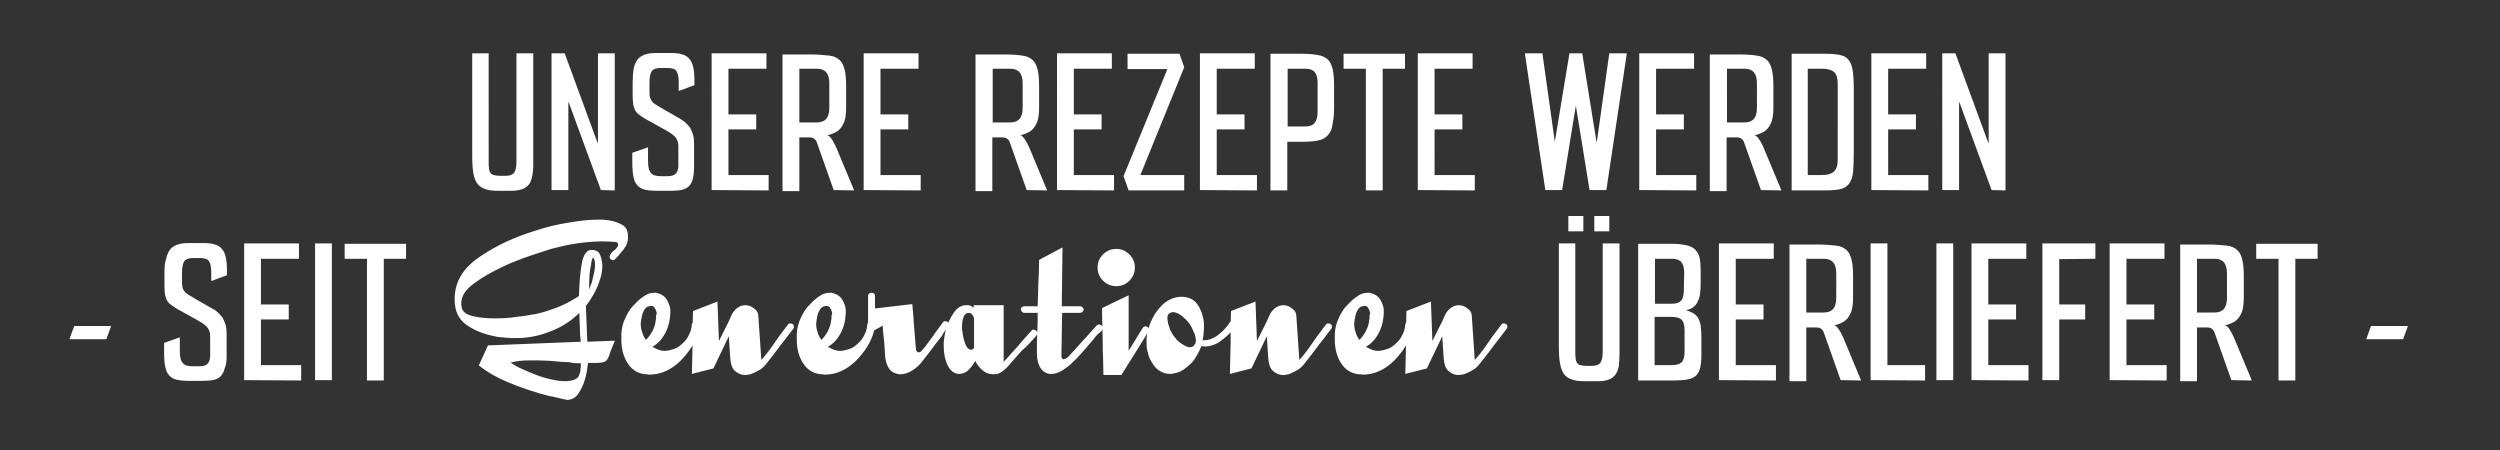
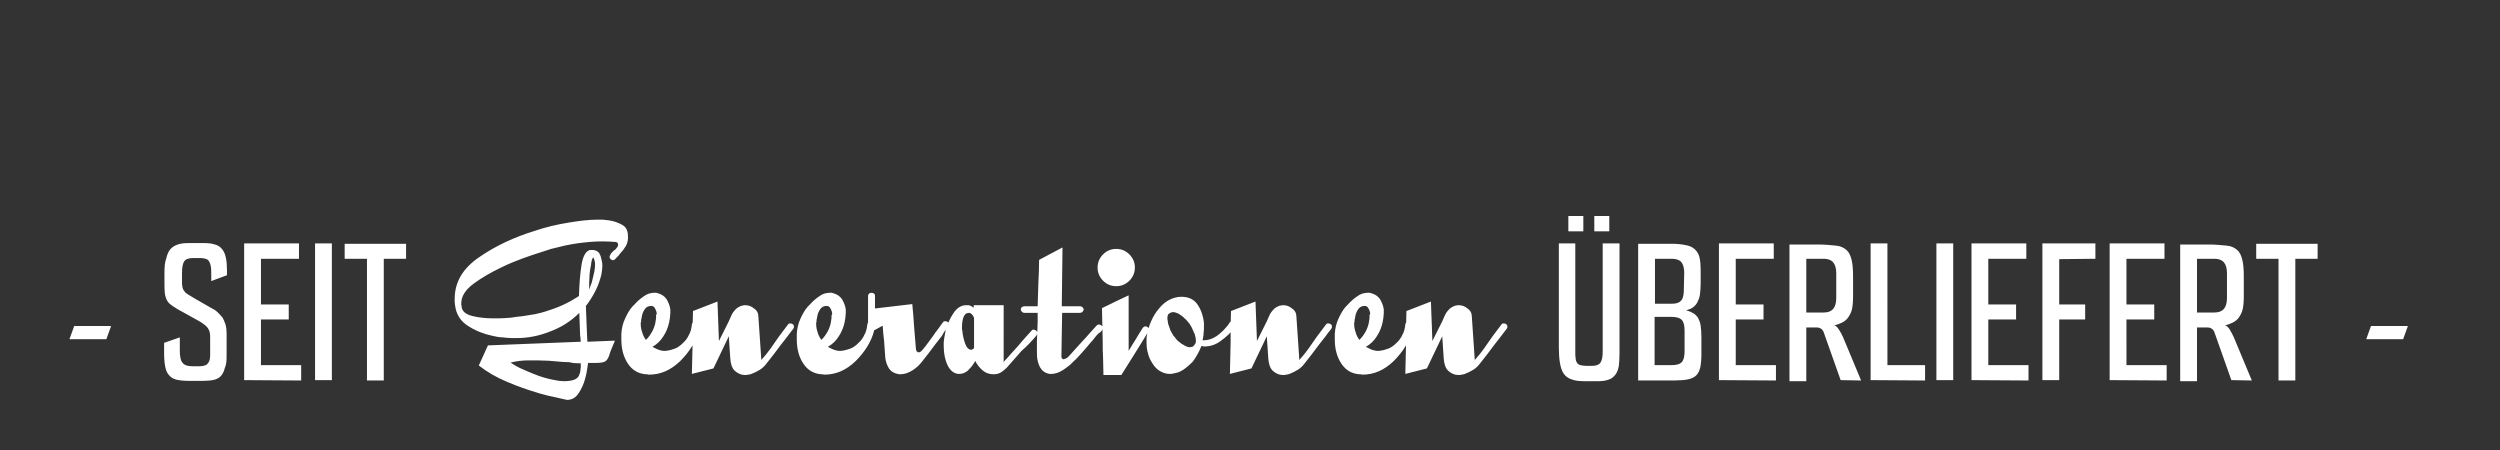
<svg xmlns="http://www.w3.org/2000/svg" xmlns:xlink="http://www.w3.org/1999/xlink" version="1.1" id="Ebene_1" x="0px" y="0px" viewBox="0 0 684 123.2" style="enable-background:new 0 0 684 123.2;" xml:space="preserve">
  <rect x="0" y="0" width="684" height="123.2" fill="#333333" stroke="none" />
  <style type="text/css">
	.st0{clip-path:url(#SVGID_2_);fill:#FFFFFF;}
	.st1{clip-path:url(#SVGID_4_);fill:#FFFFFF;}
</style>
  <g>
    <g>
      <defs>
        <rect id="SVGID_1_" x="19" y="14.4" width="639.8" height="94.9" />
      </defs>
      <clipPath id="SVGID_2_">
        <use xlink:href="#SVGID_1_" style="overflow:visible;" />
      </clipPath>
      <path class="st0" d="M658.8,89.2h-10.1l-1.3,3.6h10.1L658.8,89.2z M634.1,70.8v-4.1h-16.8v4.1h6.1v33.3h4.6V70.8H634.1z     M609.3,81.5c0,2.7-1.1,4-3.4,4h-4.8V70.8h4.8c2.3,0,3.4,1.3,3.4,4V81.5z M616.1,104.1l-4-9.6c-0.7-1.8-1.3-3.1-1.8-3.9    c-0.4-0.8-0.9-1.4-1.5-1.6c0.9-0.2,1.6-0.5,2.2-0.8s1.2-0.8,1.6-1.4c0.4-0.6,0.8-1.3,1-2.2c0.2-0.9,0.3-2,0.3-3.4v-5.4    c0-2-0.1-3.5-0.4-4.7s-0.7-2.1-1.4-2.7s-1.6-1.1-2.9-1.2s-2.8-0.3-4.7-0.3h-8v37.4h4.6V89.6h2.9c0.9,0,1.6,0.5,1.9,1.4l4.6,13    L616.1,104.1L616.1,104.1z M592.8,104.1v-4.2h-11V87.4h7.6v-4.1h-7.6V70.8h10.4v-4.2h-15V104L592.8,104.1L592.8,104.1z     M573.3,70.8v-4.2h-14.5V104h4.6V87.4h7.1v-4.1h-7.1V70.9L573.3,70.8z M555,104.1v-4.2h-11V87.4h7.6v-4.1H544V70.8h10.4v-4.2h-15    V104L555,104.1L555,104.1z M534.4,66.6h-4.6V104h4.6V66.6z M526.7,104.1v-4.2h-10.3V66.6h-4.6V104L526.7,104.1L526.7,104.1z     M502.4,81.5c0,2.7-1.1,4-3.4,4h-4.8V70.8h4.8c2.3,0,3.4,1.3,3.4,4V81.5z M509.2,104.1l-4-9.6c-0.7-1.8-1.3-3.1-1.8-3.9    s-0.9-1.4-1.5-1.6c0.9-0.2,1.6-0.5,2.2-0.8s1.2-0.8,1.6-1.4s0.8-1.3,1-2.2c0.2-0.9,0.3-2,0.3-3.4v-5.4c0-2-0.1-3.5-0.4-4.7    s-0.7-2.1-1.4-2.7c-0.7-0.6-1.6-1.1-2.9-1.2s-2.8-0.3-4.7-0.3h-8v37.4h4.6V89.6h2.9c0.9,0,1.6,0.5,1.9,1.4l4.6,13L509.2,104.1    L509.2,104.1z M485.9,104.1v-4.2h-11V87.4h7.6v-4.1h-7.6V70.8h10.4v-4.2h-15V104L485.9,104.1L485.9,104.1z M460.9,96.1    c0,1.3-0.2,2.3-0.7,2.9s-1.4,0.9-2.8,0.9h-4.7V86.7h4.7c1.3,0,2.3,0.3,2.8,0.9s0.7,1.6,0.7,2.9V96.1z M460.7,79.2    c0,1.4-0.2,2.4-0.7,3s-1.3,0.9-2.5,0.9h-4.7V70.8h4.6c1.2,0,2.1,0.3,2.6,0.9s0.8,1.6,0.8,2.9L460.7,79.2L460.7,79.2z M465.5,97    v-4.9c0-1.2-0.1-2.2-0.2-3s-0.4-1.5-0.7-2.1c-0.3-0.5-0.8-1-1.3-1.3s-1.2-0.6-2-0.8c0.7-0.2,1.4-0.4,1.9-0.8s0.9-0.8,1.2-1.4    c0.3-0.6,0.6-1.3,0.7-2.1c0.1-0.8,0.2-1.9,0.2-3v-3.8c0-1.3-0.1-2.4-0.3-3.3c-0.2-0.9-0.6-1.6-1.2-2.2s-1.4-1-2.4-1.2    s-2.3-0.4-3.8-0.4h-9.4v37.4h9.8c1.5,0,2.8-0.1,3.8-0.3c1-0.2,1.8-0.6,2.3-1.1s0.9-1.3,1.1-2.2C465.4,99.5,465.5,98.4,465.5,97     M443.1,96.6v-30h-4.6v29.6c0,1.4-0.2,2.4-0.6,3s-1.2,0.9-2.3,0.9H434c-0.6,0-1.2-0.1-1.6-0.2s-0.7-0.3-0.9-0.6    c-0.2-0.3-0.4-0.7-0.4-1.2c-0.1-0.5-0.1-1.1-0.1-1.9V66.6h-4.5v28.5c0,1.6,0.1,3,0.3,4.2s0.5,2.1,1,2.9c0.5,0.7,1.2,1.3,2.2,1.6    c1,0.4,2.2,0.5,3.8,0.5h3.2c1.2,0,2.2-0.1,3-0.4c0.8-0.2,1.4-0.7,1.9-1.3s0.8-1.4,1-2.4C443,99.4,443.1,98.1,443.1,96.6     M433.2,59.1h-4.1v4.2h4.1V59.1z M440.3,59.1h-4.1v4.2h4.1V59.1z M412.2,90c0.1-0.1,0.1-0.2,0.2-0.3c0-0.1,0-0.2,0-0.3    c0-0.3,0-0.5-0.2-0.6c-0.2-0.2-0.4-0.3-0.7-0.3c-0.1,0-0.3,0-0.4,0c-0.1,0.1-0.3,0.2-0.4,0.4c-0.3,0.4-0.6,0.8-0.9,1.2    c-0.3,0.4-0.6,0.8-0.9,1.2c-0.1,0.1-0.2,0.3-0.3,0.4c-0.1,0.1-0.2,0.3-0.3,0.4c-0.8,1.1-1.5,2.2-2.3,3.3c-0.8,1.1-1.6,2.1-2.5,3.1    c-0.1-2-0.3-3.9-0.4-5.9c-0.1-1.9-0.3-3.9-0.4-5.9c0-1-0.4-1.8-1.2-2.3c-0.7-0.6-1.5-0.9-2.4-0.9c-0.2,0-0.4,0-0.7,0.1    c-0.2,0-0.5,0.1-0.7,0.2c-0.4,0.2-0.8,0.4-1.2,0.8c-0.4,0.4-0.8,0.9-1.1,1.5c-0.3,0.6-0.5,1.2-0.8,1.8c-0.3,0.6-0.6,1.2-0.9,1.8    c-0.3,0.6-0.6,1.2-0.9,1.8c-0.3,0.6-0.6,1.2-0.9,1.8l-0.4-10.8l-6.7,2.6c0,1.5-0.1,2.9-0.1,4.3s0,2.9,0,4.3c0,1.5-0.1,2.9-0.1,4.3    s-0.1,2.9-0.1,4.3l5.9-1.5l4.2-8.8c0,0.5,0.1,1,0.1,1.5s0.1,1,0.1,1.5s0.1,1,0.1,1.5s0.1,1,0.1,1.5c0.1,1.6,0.5,2.8,1.3,3.5    s1.7,1.1,2.7,1.1c0.3,0,0.6,0,0.9-0.1c0.3,0,0.6-0.1,0.9-0.2c0.8-0.3,1.6-0.7,2.4-1.2s1.4-1.2,2-2s1.2-1.5,1.8-2.3    c0.6-0.8,1.2-1.6,1.8-2.4c0.6-0.8,1.2-1.5,1.8-2.3C411,91.5,411.6,90.8,412.2,90 M374.7,86.5c0,0.2,0,0.4,0,0.6s-0.1,0.4-0.1,0.6    c-0.1,1-0.4,1.9-0.9,2.9c-0.5,0.9-1.1,1.8-1.8,2.4c-0.4-0.6-0.8-1.3-1-2.1c-0.3-0.8-0.4-1.6-0.4-2.4v-0.2c0-0.1,0-0.1,0.1-0.2V88    v-0.2c0-0.2,0-0.4,0.1-0.6c0-0.2,0.1-0.4,0.1-0.6c0.1-0.7,0.4-1.4,0.8-2s1-0.9,1.8-0.9c0.4,0,0.7,0.2,0.9,0.5    c0.2,0.3,0.4,0.7,0.5,1.1c0,0.2,0.1,0.4,0.1,0.6C374.6,86.2,374.7,86.4,374.7,86.5 M386.4,89L386.4,89v-0.2c0-0.3,0-0.4-0.2-0.6    c-0.1-0.1-0.3-0.2-0.5-0.3c-0.1,0-0.1-0.1-0.2-0.1c-0.2,0-0.4,0.1-0.6,0.2c-0.2,0.2-0.3,0.4-0.4,0.7c-0.1,1.1-0.3,2-0.8,2.9    c-0.4,0.9-1,1.7-1.7,2.3c-0.7,0.7-1.4,1.2-2.2,1.5c-0.8,0.3-1.6,0.5-2.5,0.6c-0.2,0-0.4,0-0.6,0s-0.4-0.1-0.6-0.1    c-0.4-0.1-0.8-0.2-1.2-0.4c-0.4-0.2-0.8-0.4-1.2-0.6c1.2-0.7,2.2-1.6,3-2.9c0.8-1.2,1.3-2.5,1.6-3.9c0.1-0.4,0.1-0.8,0.2-1.2    c0-0.4,0.1-0.8,0.1-1.2c0-0.2,0-0.4,0-0.5c0-0.2,0-0.4,0-0.5c-0.1-1-0.5-1.9-1-2.8c-0.6-0.9-1.4-1.4-2.5-1.7    c-0.1,0-0.3-0.1-0.4-0.1h-0.4c-1.1,0-2.1,0.3-3,1c-0.9,0.6-1.8,1.4-2.5,2.2c-0.1,0.1-0.2,0.2-0.3,0.3c-0.1,0.1-0.2,0.2-0.3,0.3    c-0.8,0.9-1.4,2-2,3.3s-0.9,2.6-1,4.1c0,0.1,0,0.3,0,0.4s0,0.3,0,0.4v0.4v0.4c0,2.6,0.6,4.8,1.8,6.6c1.2,1.8,2.8,2.7,4.8,2.9h0.3    h0.2c0.1,0,0.2,0.1,0.3,0.1h0.2c3.1,0,5.9-1.2,8.5-3.7c2.5-2.5,4.2-5.2,5-8.1c0-0.3,0.1-0.5,0.1-0.8    C386.3,89.5,386.3,89.2,386.4,89 M364.2,90c0.1-0.1,0.1-0.2,0.2-0.3c0-0.1,0-0.2,0-0.3c0-0.3,0-0.5-0.2-0.6    c-0.2-0.2-0.4-0.3-0.7-0.3c-0.1,0-0.3,0-0.4,0c-0.1,0.1-0.3,0.2-0.4,0.4c-0.3,0.4-0.6,0.8-0.9,1.2c-0.3,0.4-0.6,0.8-0.9,1.2    c-0.1,0.1-0.2,0.3-0.3,0.4c-0.1,0.1-0.2,0.3-0.3,0.4c-0.8,1.1-1.5,2.2-2.3,3.3c-0.8,1.1-1.6,2.1-2.5,3.1c-0.1-2-0.3-3.9-0.4-5.9    c-0.1-1.9-0.3-3.9-0.4-5.9c0-1-0.4-1.8-1.2-2.3c-0.7-0.6-1.5-0.9-2.4-0.9c-0.2,0-0.4,0-0.7,0.1c-0.2,0-0.5,0.1-0.7,0.2    c-0.4,0.2-0.8,0.4-1.2,0.8c-0.4,0.4-0.8,0.9-1.1,1.5c-0.3,0.6-0.5,1.2-0.8,1.8c-0.3,0.6-0.6,1.2-0.9,1.8c-0.3,0.6-0.6,1.2-0.9,1.8    c-0.3,0.6-0.6,1.2-0.9,1.8l-0.4-10.8l-6.7,2.6c0,1.5-0.1,2.9-0.1,4.3s0,2.9,0,4.3c0,1.5-0.1,2.9-0.1,4.3s-0.1,2.9-0.1,4.3l5.9-1.5    l4.2-8.8c0,0.5,0.1,1,0.1,1.5s0.1,1,0.1,1.5s0.1,1,0.1,1.5s0.1,1,0.1,1.5c0.1,1.6,0.5,2.8,1.3,3.5s1.7,1.1,2.7,1.1    c0.3,0,0.6,0,0.9-0.1c0.3,0,0.6-0.1,0.9-0.2c0.8-0.3,1.6-0.7,2.4-1.2s1.4-1.2,2-2s1.2-1.5,1.8-2.3c0.6-0.8,1.2-1.6,1.8-2.4    c0.6-0.8,1.2-1.5,1.8-2.3C363,91.5,363.6,90.8,364.2,90 M326.5,94.7c-0.1,0.1-0.3,0.2-0.4,0.2c-0.2,0-0.3,0.1-0.5,0.1    s-0.4,0-0.7-0.1c-0.2-0.1-0.5-0.2-0.7-0.3c-0.3-0.2-0.7-0.4-1-0.6s-0.6-0.5-0.9-0.7c-0.3-0.3-0.5-0.5-0.7-0.8s-0.4-0.5-0.5-0.6    s-0.2-0.3-0.3-0.5c-0.1-0.2-0.3-0.4-0.4-0.7c-0.2-0.3-0.3-0.6-0.4-1s-0.3-0.7-0.4-1.1c0-0.3-0.1-0.5-0.1-0.7s-0.1-0.5-0.1-0.7    c0-0.3,0-0.6,0.1-0.9s0.3-0.5,0.5-0.6c0.1-0.1,0.3-0.1,0.4-0.2c0.1,0,0.3-0.1,0.5-0.1s0.4,0,0.7,0.1c0.3,0.1,0.5,0.2,0.8,0.3    c0.3,0.2,0.6,0.4,0.9,0.6s0.6,0.5,0.8,0.7c0.3,0.3,0.6,0.5,0.8,0.8c0.2,0.3,0.4,0.5,0.5,0.6s0.2,0.3,0.3,0.5    c0.1,0.2,0.3,0.4,0.4,0.7c0.1,0.3,0.3,0.6,0.4,0.9s0.3,0.6,0.4,0.9s0.1,0.6,0.2,0.8c0,0.3,0.1,0.5,0.1,0.8s0,0.6-0.1,0.8    C326.8,94.3,326.7,94.6,326.5,94.7 M338,89.2c0.1-0.1,0.1-0.2,0.2-0.3c0-0.1,0-0.2,0-0.2c0-0.3-0.1-0.5-0.3-0.6    c-0.2-0.2-0.4-0.3-0.6-0.3s-0.3,0-0.5,0.1c-0.1,0.1-0.3,0.2-0.4,0.4c-0.1,0.2-0.3,0.4-0.4,0.6s-0.3,0.4-0.5,0.6    c-0.7,0.9-1.6,1.7-2.7,2.5c-1.1,0.7-2.2,1.1-3.4,1.1h-0.2H329c0.1-0.3,0.2-0.7,0.2-1c0.1-0.3,0.1-0.7,0.1-1s0.1-0.7,0.1-1v-1v-0.4    v-0.4c-0.2-1.7-0.7-3.4-1.7-4.9s-2.5-2.2-4.5-2.2c-1.1,0-2.2,0.3-3.2,0.8s-2,1.3-2.8,2.3c-0.9,1-1.7,2.3-2.3,3.7    c-0.6,1.4-1,2.9-1.2,4.4c0,0.2,0,0.4,0,0.7c0,0.2,0,0.5,0,0.7c0,1,0.1,2,0.4,2.9c0.2,0.9,0.6,1.8,1.2,2.7c0.6,1,1.4,1.8,2.2,2.2    c0.9,0.5,1.7,0.7,2.6,0.7h0.4c0.1,0,0.2,0,0.4-0.1c0.9-0.1,1.9-0.4,2.8-1s1.7-1.3,2.5-2.1c0.6-0.7,1-1.4,1.4-2.1s0.8-1.5,1.1-2.3    h0.2h0.2c0,0,0.1,0.1,0.2,0.1h0.2c1.6,0,3.2-0.5,4.6-1.6c1.5-1.1,2.7-2.2,3.6-3.5c0.1-0.1,0.2-0.2,0.2-0.3    C337.9,89.4,338,89.3,338,89.2 M310.5,73.2c0-1.4-0.5-2.6-1.5-3.6s-2.2-1.5-3.6-1.5s-2.6,0.5-3.6,1.5s-1.5,2.2-1.5,3.6    s0.5,2.6,1.5,3.6s2.2,1.5,3.6,1.5s2.6-0.5,3.6-1.5C310,75.8,310.5,74.6,310.5,73.2 M314.2,90.7c0.1-0.1,0.1-0.2,0.2-0.3    c0-0.1,0-0.2,0-0.2c0-0.3-0.1-0.5-0.3-0.6c-0.2-0.2-0.4-0.3-0.6-0.3s-0.3,0-0.5,0.1c-0.1,0.1-0.3,0.2-0.4,0.4    c-0.6,1-1.3,2-1.9,3.1c-0.6,1-1.3,2-1.9,3.1c0-1.3,0-2.5,0-3.8s0-2.5,0-3.8v-3.8v-3.8c-1.2,0.6-2.4,1.1-3.6,1.7s-2.4,1.2-3.7,1.8    c0,1.5,0.1,3.1,0.1,4.6s0.1,3,0.1,4.5s0,3.1,0.1,4.6c0,1.5,0.1,3,0.1,4.6h4.9c1.2-2,2.5-3.9,3.7-5.9    C311.8,94.6,313,92.7,314.2,90.7 M301.4,90.5c0,0,0.1-0.1,0.1-0.2s0.1-0.1,0.1-0.2c0,0,0.1-0.1,0.1-0.2v-0.2    c0-0.3-0.1-0.5-0.3-0.6c-0.2-0.2-0.4-0.3-0.6-0.3c-0.1,0-0.3,0-0.4,0c-0.1,0.1-0.3,0.2-0.4,0.3c-0.6,0.7-1.3,1.4-1.9,2.1    s-1.2,1.4-1.9,2.1c-0.6,0.7-1.3,1.4-1.9,2.1s-1.3,1.4-1.9,2.1l-0.1,0.1l-0.1,0.1c-0.1,0.1-0.2,0.2-0.3,0.2    c-0.1,0.1-0.2,0.1-0.3,0.2c-0.1,0-0.2,0.1-0.3,0.1c-0.1,0-0.2,0.1-0.3,0.1c-0.2,0-0.3-0.1-0.4-0.2s-0.2-0.3-0.2-0.5    c0-2,0.1-4,0.1-6s0.1-4,0.1-6h1.2h1.2h1.2h1.2c0.3,0,0.5-0.1,0.7-0.2c0.1-0.1,0.2-0.3,0.3-0.5h0.1v-0.1c0-0.3-0.1-0.5-0.3-0.7    c-0.2-0.2-0.4-0.3-0.8-0.3H293h-2.5l0.2-16.1l-6.4,3.4c0,2.1-0.1,4.2-0.2,6.3c-0.1,2.1-0.1,4.3-0.2,6.4h-1.8h-1.8    c-0.3,0-0.5,0.1-0.7,0.2c-0.2,0.2-0.2,0.3-0.3,0.5v0.1c0,0.3,0.1,0.5,0.3,0.7c0.2,0.2,0.4,0.3,0.7,0.3h1.8h1.8c0,0.9,0,1.7,0,2.6    s-0.1,1.7-0.1,2.6s-0.1,1.7-0.1,2.6s0,1.8,0,2.7c0,0.9,0,1.8,0.2,2.5c0.1,0.7,0.4,1.3,0.6,1.8c0.3,0.5,0.6,0.9,1,1.2    c0.4,0.3,0.8,0.5,1.2,0.6c0.2,0,0.3,0.1,0.5,0.1c0.1,0,0.3,0,0.5,0c0.9,0,1.8-0.3,2.7-0.8c0.9-0.5,1.6-1.1,2.4-1.7    c0.1-0.1,0.3-0.3,0.4-0.4s0.3-0.3,0.4-0.4c0.9-0.8,1.7-1.7,2.5-2.6s1.6-1.8,2.4-2.8c0.3-0.3,0.5-0.5,0.7-0.8s0.5-0.6,0.7-0.9    c0.3-0.3,0.5-0.5,0.8-0.8C300.9,91.1,301.1,90.8,301.4,90.5 M266.5,95.2c0,0.1-0.1,0.2-0.2,0.2c-0.1,0.1-0.2,0.1-0.3,0.2l-0.1,0.1    h-0.1c-0.7,0-1.3-0.5-1.7-1.6c-0.4-1.1-0.7-2.3-0.8-3.6c0-0.1-0.1-0.3-0.1-0.4v-0.4c0-1.1,0.1-2.1,0.4-2.9s0.8-1.2,1.5-1.2    c0.3,0,0.5,0.1,0.7,0.3c0.2,0.2,0.4,0.4,0.5,0.6c0,0.1,0.1,0.2,0.1,0.3c0,0.1,0.1,0.2,0.1,0.3V95.2z M283.5,91.9    c0,0,0.1-0.1,0.1-0.2s0.1-0.1,0.1-0.2c0,0,0.1-0.1,0.1-0.2v-0.2c0-0.3-0.1-0.5-0.3-0.6c-0.2-0.2-0.4-0.3-0.6-0.3    c-0.1,0-0.3,0-0.4,0c-0.1,0.1-0.2,0.2-0.3,0.3c-0.6,0.7-1.3,1.4-1.9,2.1s-1.2,1.4-1.8,2.1c-0.6,0.7-1.3,1.4-1.9,2.1    s-1.2,1.4-1.9,2.1V99l-0.1,0.1V83.5h-8.2v0.7c-0.1,0-0.2-0.1-0.3-0.2c-0.1-0.1-0.2-0.1-0.3-0.2c-0.2-0.1-0.3-0.2-0.5-0.2    c-0.1-0.1-0.3-0.1-0.5-0.1h-0.2h-0.2c-1.3,0-2.3,0.6-3.2,1.7c-0.8,1.1-1.5,2.4-2,3.7c-0.3,0.7-0.5,1.4-0.6,2.1s-0.2,1.3-0.3,1.8    c0,0.3-0.1,0.6-0.1,0.9s0,0.7,0,1c0,2.1,0.4,3.9,1.1,5.3s1.7,2.2,2.9,2.3h0.1h0.1c0.9,0,1.7-0.3,2.4-0.9c0.7-0.7,1.3-1.4,1.7-2.1    c0.1-0.1,0.1-0.2,0.2-0.3c0-0.1,0.1-0.2,0.1-0.3c0.5,1,1.1,1.8,2,2.6c0.8,0.7,1.8,1.1,3,1.1c0.9,0,1.6-0.2,2.2-0.6    s1.2-0.9,1.8-1.6c1.2-1.4,2.5-2.8,3.7-4.2C281,94.7,282.3,93.3,283.5,91.9 M259.4,89.4c0.1-0.1,0.1-0.2,0.2-0.3c0-0.1,0-0.2,0-0.3    c0-0.3,0-0.5-0.2-0.6c-0.2-0.2-0.4-0.3-0.7-0.3c-0.1,0-0.3,0-0.4,0c-0.1,0.1-0.3,0.2-0.4,0.4c-0.4,0.6-0.9,1.2-1.3,1.8    c-0.5,0.6-0.9,1.2-1.3,1.8c-0.5,0.6-0.9,1.3-1.4,1.9c-0.4,0.6-0.9,1.2-1.4,1.8l-0.1,0.1l-0.1,0.1c-0.1,0.2-0.3,0.3-0.4,0.4    c-0.1,0.1-0.3,0.2-0.5,0.2s-0.3,0-0.5-0.2c-0.2-0.1-0.2-0.4-0.3-0.7c-0.2-2-0.3-4.1-0.5-6.1c-0.1-2-0.3-4.1-0.5-6.2l-10.2,1.2    v-1.8V81c0-0.3-0.1-0.6-0.3-0.7s-0.4-0.2-0.6-0.2c-0.3,0-0.5,0.1-0.7,0.2c-0.2,0.2-0.3,0.4-0.3,0.7c0,0.9,0,1.7,0,2.6s0,1.7,0,2.5    c0,0.9,0,1.7,0,2.6s0,1.7,0,2.6l4-2.2c0.1,1.4,0.2,2.8,0.4,4.3c0.1,1.4,0.2,2.9,0.3,4.3c0.1,1.1,0.4,2,0.9,2.9s1.4,1.5,2.5,1.7    c0.1,0,0.3,0.1,0.4,0.1h0.3c1.2,0,2.3-0.4,3.4-1.1c1.1-0.7,1.9-1.5,2.6-2.4c0.6-0.8,1.2-1.5,1.8-2.3s1.2-1.6,1.8-2.4    s1.2-1.5,1.8-2.3C258.2,90.9,258.8,90.1,259.4,89.4 M227.5,86.5c0,0.2,0,0.4,0,0.6s-0.1,0.4-0.1,0.6c-0.1,1-0.4,1.9-0.9,2.9    c-0.5,0.9-1.1,1.8-1.8,2.4c-0.4-0.6-0.8-1.3-1-2.1c-0.3-0.8-0.4-1.6-0.4-2.4v-0.2c0-0.1,0-0.1,0.1-0.2V88v-0.2    c0-0.2,0-0.4,0.1-0.6c0-0.2,0.1-0.4,0.1-0.6c0.1-0.7,0.4-1.4,0.8-2c0.4-0.6,1-0.9,1.8-0.9c0.4,0,0.7,0.2,0.9,0.5s0.4,0.7,0.5,1.1    c0,0.2,0.1,0.4,0.1,0.6C227.5,86.2,227.5,86.4,227.5,86.5 M239.2,89L239.2,89v-0.2c0-0.3,0-0.4-0.2-0.6c-0.1-0.1-0.3-0.2-0.5-0.3    c-0.1,0-0.1-0.1-0.2-0.1c-0.2,0-0.4,0.1-0.6,0.2c-0.2,0.2-0.3,0.4-0.4,0.7c-0.1,1.1-0.3,2-0.8,2.9c-0.4,0.9-1,1.7-1.7,2.3    c-0.7,0.7-1.4,1.2-2.2,1.5s-1.6,0.5-2.5,0.6c-0.2,0-0.4,0-0.6,0c-0.2,0-0.4-0.1-0.6-0.1c-0.4-0.1-0.8-0.2-1.2-0.4    c-0.4-0.2-0.8-0.4-1.2-0.6c1.2-0.7,2.2-1.6,3-2.9c0.8-1.2,1.3-2.5,1.6-3.9c0.1-0.4,0.1-0.8,0.2-1.2c0-0.4,0.1-0.8,0.1-1.2    c0-0.2,0-0.4,0-0.5c0-0.2,0-0.4,0-0.5c-0.1-1-0.5-1.9-1-2.8c-0.6-0.9-1.4-1.4-2.5-1.7c-0.1,0-0.3-0.1-0.4-0.1h-0.4    c-1.1,0-2.1,0.3-3,1c-0.9,0.6-1.8,1.4-2.5,2.2c-0.1,0.1-0.2,0.2-0.3,0.3c-0.1,0.1-0.2,0.2-0.3,0.3c-0.8,0.9-1.4,2-2,3.3    s-0.9,2.6-1,4.1c0,0.1,0,0.3,0,0.4s0,0.3,0,0.4v0.4v0.4c0,2.6,0.6,4.8,1.8,6.6c1.2,1.8,2.8,2.7,4.8,2.9h0.3h0.2    c0.1,0,0.2,0.1,0.3,0.1h0.2c3.1,0,5.9-1.2,8.5-3.7c2.5-2.5,4.2-5.2,5-8.1c0-0.3,0.1-0.5,0.1-0.8C239.1,89.5,239.2,89.2,239.2,89     M217,90c0.1-0.1,0.1-0.2,0.2-0.3c0-0.1,0-0.2,0-0.3c0-0.3,0-0.5-0.2-0.6c-0.2-0.2-0.4-0.3-0.7-0.3c-0.1,0-0.3,0-0.4,0    c-0.1,0.1-0.3,0.2-0.4,0.4c-0.3,0.4-0.6,0.8-0.9,1.2c-0.3,0.4-0.6,0.8-0.9,1.2c-0.1,0.1-0.2,0.3-0.3,0.4s-0.2,0.3-0.3,0.4    c-0.8,1.1-1.5,2.2-2.3,3.3c-0.8,1.1-1.6,2.1-2.5,3.1c-0.1-2-0.3-3.9-0.4-5.9c-0.1-1.9-0.3-3.9-0.4-5.9c0-1-0.4-1.8-1.2-2.3    c-0.7-0.6-1.5-0.9-2.4-0.9c-0.2,0-0.4,0-0.7,0.1c-0.2,0-0.5,0.1-0.7,0.2c-0.4,0.2-0.8,0.4-1.2,0.8s-0.8,0.9-1.1,1.5    s-0.5,1.2-0.8,1.8c-0.3,0.6-0.6,1.2-0.9,1.8c-0.3,0.6-0.6,1.2-0.9,1.8c-0.3,0.6-0.6,1.2-0.9,1.8l-0.4-10.8l-6.7,2.6    c0,1.5-0.1,2.9-0.1,4.3s0,2.9,0,4.3c0,1.5-0.1,2.9-0.1,4.3s-0.1,2.9-0.1,4.3l5.9-1.5l4.2-8.8c0,0.5,0.1,1,0.1,1.5s0.1,1,0.1,1.5    s0.1,1,0.1,1.5s0.1,1,0.1,1.5c0.1,1.6,0.5,2.8,1.3,3.5s1.7,1.1,2.7,1.1c0.3,0,0.6,0,0.9-0.1c0.3,0,0.6-0.1,0.9-0.2    c0.8-0.3,1.6-0.7,2.4-1.2c0.8-0.5,1.4-1.2,2-2s1.2-1.5,1.8-2.3s1.2-1.6,1.8-2.4s1.2-1.5,1.8-2.3C215.8,91.5,216.4,90.8,217,90     M179.5,86.5c0,0.2,0,0.4,0,0.6s-0.1,0.4-0.1,0.6c-0.1,1-0.4,1.9-0.9,2.9c-0.5,0.9-1.1,1.8-1.8,2.4c-0.4-0.6-0.8-1.3-1-2.1    c-0.3-0.8-0.4-1.6-0.4-2.4v-0.2c0-0.1,0-0.1,0.1-0.2V88v-0.2c0-0.2,0-0.4,0.1-0.6c0-0.2,0.1-0.4,0.1-0.6c0.1-0.7,0.4-1.4,0.8-2    c0.4-0.6,1-0.9,1.8-0.9c0.4,0,0.7,0.2,0.9,0.5s0.4,0.7,0.5,1.1c0,0.2,0.1,0.4,0.1,0.6C179.4,86.2,179.5,86.4,179.5,86.5 M191.2,89    L191.2,89v-0.2c0-0.3,0-0.4-0.2-0.6c-0.1-0.1-0.3-0.2-0.5-0.3c-0.1,0-0.1-0.1-0.2-0.1c-0.2,0-0.4,0.1-0.6,0.2    c-0.2,0.2-0.3,0.4-0.4,0.7c-0.1,1.1-0.3,2-0.8,2.9c-0.4,0.9-1,1.7-1.7,2.3c-0.7,0.7-1.4,1.2-2.2,1.5s-1.6,0.5-2.5,0.6    c-0.2,0-0.4,0-0.6,0c-0.2,0-0.4-0.1-0.6-0.1c-0.4-0.1-0.8-0.2-1.2-0.4c-0.4-0.2-0.8-0.4-1.2-0.6c1.2-0.7,2.2-1.6,3-2.9    c0.8-1.2,1.3-2.5,1.6-3.9c0.1-0.4,0.1-0.8,0.2-1.2c0-0.4,0.1-0.8,0.1-1.2c0-0.2,0-0.4,0-0.5c0-0.2,0-0.4,0-0.5    c-0.1-1-0.5-1.9-1-2.8c-0.6-0.9-1.4-1.4-2.5-1.7c-0.1,0-0.3-0.1-0.4-0.1h-0.4c-1.1,0-2.1,0.3-3,1c-0.9,0.6-1.8,1.4-2.5,2.2    c-0.1,0.1-0.2,0.2-0.3,0.3c-0.1,0.1-0.2,0.2-0.3,0.3c-0.8,0.9-1.4,2-2,3.3s-0.9,2.6-1,4.1c0,0.1,0,0.3,0,0.4s0,0.3,0,0.4v0.4v0.4    c0,2.6,0.6,4.8,1.8,6.6c1.2,1.8,2.8,2.7,4.8,2.9h0.3h0.2c0.1,0,0.2,0.1,0.3,0.1h0.2c3.1,0,5.9-1.2,8.5-3.7c2.5-2.5,4.2-5.2,5-8.1    c0-0.3,0.1-0.5,0.1-0.8C191.1,89.5,191.1,89.2,191.2,89 M162.3,70.4c0.2,0.3,0.3,0.6,0.4,1c0.1,0.3,0.1,0.7,0.1,1.1    c0,0.3,0,0.7-0.1,1.1c0,0.4-0.1,0.8-0.2,1.2c-0.1,0.6-0.3,1.1-0.4,1.7c-0.1,0.6-0.3,1.1-0.5,1.6c-0.1,0.2-0.2,0.4-0.2,0.6    c-0.1,0.2-0.1,0.3-0.2,0.5c0-0.5,0-1.1,0-1.8c0-0.7,0.1-1.5,0.1-2.3c0.1-0.9,0.2-1.8,0.4-2.6C161.8,71.4,162,70.8,162.3,70.4     M158.9,99.4v0.2v0.2c0,0.2,0,0.4,0,0.7c0,0.3-0.1,0.5-0.1,0.7c0,0.5-0.1,0.9-0.3,1.3c-0.1,0.4-0.4,0.8-0.7,1    c-0.4,0.3-0.9,0.5-1.4,0.6c-0.6,0.1-1.2,0.2-1.9,0.2c-0.9,0-1.8-0.1-2.7-0.3c-1-0.2-2-0.4-3-0.7c-0.9-0.3-1.9-0.6-2.8-1    c-0.9-0.4-1.8-0.7-2.6-1.1c-0.8-0.3-1.5-0.7-2.1-1s-1.1-0.7-1.6-1c1.6-0.4,3.2-0.6,5-0.6c1.7,0,3.5,0,5.4,0.1    c0.4,0,0.8,0.1,1.2,0.1s0.8,0.1,1.2,0.1c1.1,0.1,2.2,0.2,3.3,0.2C156.8,99.4,157.9,99.4,158.9,99.4 M171.8,64.5    c0-1.4-0.5-2.4-1.6-3s-2.2-1-3.5-1.2c-0.6-0.1-1.2-0.1-1.8-0.2c-0.6,0-1.1,0-1.6,0c-2.1,0-4.7,0.3-7.7,0.8    c-3.1,0.5-6.2,1.2-9.4,2.3c-5.5,1.7-10.5,4-15,7.1c-4.6,3.1-6.8,6.9-6.8,11.5c0,0.3,0,0.5,0,0.8s0.1,0.6,0.1,0.9    c0.3,2.5,1.5,4.4,3.6,5.7c2,1.3,4.3,2.2,6.7,2.7c0.9,0.2,1.8,0.4,2.7,0.4c0.9,0.1,1.7,0.2,2.6,0.2h0.6h0.6c3.2,0,6.2-0.6,9.2-1.8    c3-1.1,5.7-2.8,8-5.1c0,0.9,0.1,1.9,0.1,2.8s0.1,1.8,0.1,2.7c0,0.4,0,0.8,0.1,1.2c0,0.4,0.1,0.8,0.1,1.2l-25.4,1L131,100    c2.3,1.8,4.9,3.3,7.8,4.5c2.8,1.2,5.7,2.2,8.7,3.1c1.2,0.3,2.4,0.7,3.6,0.9c1.2,0.3,2.4,0.5,3.5,0.8h0.2c0,0,0.1,0,0.1,0.1h0.2    h0.1c1.3,0,2.3-0.6,3.1-1.8c0.8-1.2,1.4-2.5,1.8-4c0.2-0.8,0.4-1.5,0.5-2.3s0.2-1.4,0.3-2c0.3,0,0.7,0,1,0s0.6,0,0.9,0    c1.2,0,2.1-0.1,2.5-0.3c0.4-0.1,0.8-0.5,1.1-1.1c0.2-0.4,0.4-0.9,0.5-1.4c0.2-0.6,0.5-1.2,0.8-2c0.1-0.2,0.2-0.4,0.3-0.7    c0.1-0.2,0.2-0.4,0.2-0.6l-7.5,0.3c0-0.7-0.1-1.4-0.1-2.2c0-0.8-0.1-1.6-0.1-2.4c0-0.9-0.1-1.7-0.1-2.6s-0.1-1.7-0.1-2.6    c0.9-1.1,1.7-2.4,2.5-3.9s1.3-3,1.7-4.5c0.1-0.4,0.1-0.8,0.2-1.2c0-0.4,0.1-0.8,0.1-1.2c0-0.5,0-0.9-0.1-1.3s-0.2-0.9-0.3-1.3    c-0.2-0.6-0.4-1.1-0.8-1.4c-0.4-0.3-0.9-0.5-1.4-0.5H162h-0.2c0,0-0.1,0-0.2,0c-0.1,0-0.1,0-0.2,0c-1.1,0.3-1.9,1.6-2.3,4.1    c-0.4,2.5-0.6,5.3-0.7,8.5c-0.8,0.5-1.6,1-2.5,1.5s-1.8,0.9-2.7,1.3c-1.4,0.6-2.7,1-3.9,1.4s-2.3,0.6-3.1,0.8    c-0.3,0-0.7,0.1-1.3,0.2s-1.2,0.2-1.9,0.3c-0.9,0.1-2,0.2-3.1,0.4c-1.1,0.1-2.3,0.2-3.5,0.2h-0.7H135c-2,0-3.9-0.2-5.6-0.6    c-1.7-0.4-2.7-1.1-3-2.1c0-0.1-0.1-0.2-0.1-0.4c0-0.1,0-0.2,0-0.3c0-0.1-0.1-0.2-0.1-0.3V83c0-1.9,1.1-3.7,3.4-5.4    c2.3-1.7,4.8-3.1,7.5-4.4c2-1,4-1.8,5.9-2.5s3.2-1.1,4.1-1.4c1.2-0.4,2.5-0.8,3.7-1.2c1.2-0.3,2.4-0.6,3.7-0.9    c2.3-0.5,4.5-0.8,6.8-1s4.6-0.2,7.1,0c0.2,0,0.4,0.1,0.5,0.2s0.2,0.2,0.2,0.4c0,0,0,0.1,0,0.2s0,0.1,0,0.2s-0.1,0.2-0.1,0.2    c0,0.1-0.1,0.1-0.1,0.2c-0.1,0.2-0.3,0.3-0.4,0.5c-0.1,0.2-0.3,0.3-0.5,0.4c-0.2,0.2-0.3,0.3-0.5,0.5s-0.3,0.3-0.4,0.5    c0,0-0.1,0.1-0.1,0.2s-0.1,0.1-0.1,0.2c0,0-0.1,0.1-0.1,0.2v0.2c0,0.3,0.1,0.5,0.3,0.6c0.2,0.2,0.4,0.3,0.6,0.3h0.1    c0,0,0.1,0,0.1-0.1c0.1,0,0.2,0,0.3-0.1s0.2-0.1,0.2-0.2c0.1-0.1,0.2-0.3,0.4-0.4c0.1-0.1,0.2-0.3,0.4-0.4    c0.1-0.2,0.2-0.3,0.3-0.4s0.2-0.3,0.3-0.4c0.6-0.6,1.1-1.3,1.5-2C171.7,66.4,171.9,65.5,171.8,64.5 M111.1,70.8v-4.1H94.3v4.1h6.1    v33.3h4.6V70.8H111.1z M90.8,66.6h-4.6V104h4.6V66.6z M82.4,104.1v-4.2h-11V87.4H79v-4.1h-7.6V70.8h10.4v-4.2h-15V104L82.4,104.1    L82.4,104.1z M62,97.4v-6.2c0-0.9-0.1-1.7-0.3-2.4c-0.2-0.7-0.5-1.3-0.8-1.9c-0.4-0.5-0.9-1-1.4-1.5s-1.2-0.9-2-1.3l-4-2.3    c-0.8-0.5-1.5-0.9-2-1.2c-0.5-0.3-0.9-0.6-1.1-1c-0.3-0.3-0.4-0.7-0.5-1.1s-0.1-0.9-0.1-1.6v-2.2c0-1.5,0.2-2.6,0.6-3.2    s1.2-0.9,2.5-0.9h1.8c1.3,0,2.2,0.3,2.5,0.9c0.4,0.6,0.6,1.6,0.6,3v2.4l4.3-1.6v-1.4c0-1.3-0.1-2.4-0.3-3.4    c-0.2-0.9-0.5-1.7-1-2.3c-0.5-0.6-1.1-1.1-2-1.3c-0.8-0.3-1.9-0.4-3.1-0.4h-4c-1.2,0-2.2,0.1-3.1,0.4c-0.8,0.3-1.5,0.7-2,1.3    s-0.9,1.5-1.1,2.5c-0.4,1-0.5,2.3-0.5,3.9v2.6c0,1.2,0,2.3,0.1,3c0.1,0.8,0.3,1.4,0.6,2s0.8,1,1.5,1.5c0.6,0.4,1.5,1,2.5,1.5    l4.5,2.5c0.7,0.4,1.2,0.7,1.7,1.1c0.4,0.3,0.8,0.7,1,1c0.2,0.4,0.4,0.7,0.5,1.2c0.1,0.4,0.1,0.9,0.1,1.5v4.7c0,1-0.2,1.8-0.7,2.3    c-0.4,0.5-1.2,0.7-2.3,0.7h-1.9c-1.3,0-2.2-0.3-2.7-1c-0.5-0.6-0.7-1.7-0.7-3.3v-3.6l-4.3,1.5v2.6c0,1.6,0.1,2.9,0.3,3.9    s0.5,1.8,1.1,2.4c0.5,0.6,1.2,1,2.1,1.2s2,0.3,3.4,0.3h3.7c1.2,0,2.3-0.1,3.1-0.3c0.8-0.2,1.5-0.6,1.9-1.1s0.8-1.2,1-2.1    C61.9,99.9,62,98.8,62,97.4 M30.4,89.2H20.3L19,92.8h10.1L30.4,89.2z" />
    </g>
    <g>
      <defs>
-         <rect id="SVGID_3_" x="19" y="14.4" width="639.8" height="94.9" />
-       </defs>
+         </defs>
      <clipPath id="SVGID_4_">
        <use xlink:href="#SVGID_3_" style="overflow:visible;" />
      </clipPath>
      <path class="st1" d="M548.7,52.1V14.6h-4.6v24.5H544l-9-24.5h-3.6V52h4.6V28h0.1l8.8,24L548.7,52.1L548.7,52.1z M527.6,52.1v-4.2    h-11V35.4h7.6v-4.1h-7.6V18.8H527v-4.2h-15V52L527.6,52.1L527.6,52.1z M502.8,43.8c0,1.5-0.4,2.6-1.1,3.2s-1.8,0.9-3.2,0.9h-3.9    V18.8h3.9c1.5,0,2.6,0.3,3.3,0.9s1,1.7,1,3.3L502.8,43.8L502.8,43.8z M507.2,41.5V24.7c0-2.3-0.1-4.1-0.3-5.4    c-0.2-1.3-0.6-2.3-1.2-3c-0.6-0.7-1.4-1.1-2.5-1.3s-2.5-0.3-4.2-0.3h-8.8v37.4h8.9c1.8,0,3.2-0.1,4.2-0.3c1.1-0.2,1.9-0.7,2.5-1.4    s1-1.8,1.2-3.2C507.1,45.7,507.2,43.9,507.2,41.5 M480.7,29.5c0,2.7-1.1,4-3.4,4h-4.8V18.8h4.8c2.3,0,3.4,1.3,3.4,4V29.5z     M487.4,52.1l-4-9.6c-0.7-1.8-1.3-3.1-1.8-3.9s-0.9-1.4-1.5-1.6c0.9-0.2,1.6-0.5,2.2-0.8s1.2-0.8,1.6-1.4c0.4-0.6,0.8-1.3,1-2.2    c0.2-0.9,0.3-2,0.3-3.4v-5.4c0-2-0.1-3.5-0.4-4.7s-0.7-2.1-1.4-2.7c-0.7-0.6-1.6-1.1-2.9-1.2c-1.2-0.2-2.8-0.3-4.7-0.3h-8v37.4    h4.6V37.6h2.9c0.9,0,1.6,0.5,1.9,1.4l4.6,13L487.4,52.1L487.4,52.1z M464.1,52.1v-4.2h-11V35.4h7.6v-4.1h-7.6V18.8h10.4v-4.2h-15    V52L464.1,52.1L464.1,52.1z M445.1,14.6h-4.8l-3.4,24.2h-0.1l-3.9-24.2h-3.5l-4,24.2l0,0L422,14.6h-4.8l5.6,37.4h4.6l3.7-22.8h0.1    l3.7,22.8h4.6L445.1,14.6z M403.5,52.1v-4.2h-11V35.4h7.6v-4.1h-7.6V18.8h10.4v-4.2h-15V52L403.5,52.1L403.5,52.1z M384.4,18.8    v-4.1h-16.8v4.1h6.1v33.3h4.6V18.8H384.4z M360.5,30.6c0,1.4-0.3,2.4-0.8,3c-0.5,0.7-1.4,1-2.6,1h-4.8V18.8h4.8    c1.2,0,2.1,0.3,2.6,0.9s0.8,1.6,0.8,3V30.6z M365,30v-6.4c0-2-0.1-3.5-0.4-4.7c-0.3-1.2-0.7-2.1-1.4-2.7c-0.7-0.6-1.6-1-2.9-1.2    s-2.8-0.3-4.7-0.3h-8v37.4h4.6V38.8h3.7c1.8,0,3.2-0.1,4.4-0.3s2.1-0.6,2.8-1.3s1.2-1.5,1.4-2.7S365,31.9,365,30 M343.9,52.1v-4.2    h-11V35.4h7.6v-4.1h-7.6V18.8h10.4v-4.2h-15V52L343.9,52.1L343.9,52.1z M324,52.1v-4.2h-12l12-29.5l-1.3-3.7h-14.2v4.2h10.9    l-12,29.3l1.4,3.9H324z M304.8,52.1v-4.2h-11V35.4h7.6v-4.1h-7.6V18.8h10.4v-4.2h-15V52L304.8,52.1L304.8,52.1z M279.8,29.5    c0,2.7-1.1,4-3.4,4h-4.8V18.8h4.8c2.3,0,3.4,1.3,3.4,4V29.5z M286.5,52.1l-4-9.6c-0.7-1.8-1.3-3.1-1.8-3.9s-0.9-1.4-1.5-1.6    c0.9-0.2,1.6-0.5,2.2-0.8s1.2-0.8,1.6-1.4c0.4-0.6,0.8-1.3,1-2.2c0.2-0.9,0.3-2,0.3-3.4v-5.4c0-2-0.1-3.5-0.4-4.7    s-0.7-2.1-1.4-2.7c-0.7-0.6-1.6-1.1-2.9-1.2c-1.2-0.2-2.8-0.3-4.7-0.3h-8v37.4h4.6V37.6h2.9c0.9,0,1.6,0.5,1.9,1.4l4.6,13    L286.5,52.1L286.5,52.1z M251.9,52.1v-4.2h-11V35.4h7.6v-4.1h-7.6V18.8h10.4v-4.2h-15V52L251.9,52.1L251.9,52.1z M226.9,29.5    c0,2.7-1.1,4-3.4,4h-4.8V18.8h4.8c2.3,0,3.4,1.3,3.4,4V29.5z M233.7,52.1l-4-9.6c-0.7-1.8-1.3-3.1-1.8-3.9s-0.9-1.4-1.5-1.6    c0.9-0.2,1.6-0.5,2.2-0.8c0.6-0.3,1.2-0.8,1.6-1.4c0.4-0.6,0.8-1.3,1-2.2c0.2-0.9,0.3-2,0.3-3.4v-5.4c0-2-0.1-3.5-0.4-4.7    s-0.7-2.1-1.4-2.7c-0.7-0.6-1.6-1.1-2.9-1.2s-2.8-0.3-4.7-0.3h-8v37.4h4.6V37.6h2.9c0.9,0,1.6,0.5,1.9,1.4l4.6,13L233.7,52.1    L233.7,52.1z M210.3,52.1v-4.2h-11V35.4h7.6v-4.1h-7.6V18.8h10.4v-4.2h-15V52L210.3,52.1L210.3,52.1z M189.9,45.4v-6.2    c0-0.9-0.1-1.7-0.3-2.4s-0.5-1.3-0.8-1.9c-0.4-0.5-0.9-1-1.4-1.5c-0.6-0.4-1.2-0.9-2-1.3l-4-2.3c-0.8-0.5-1.5-0.9-2-1.2    c-0.5-0.3-0.9-0.6-1.1-1s-0.4-0.7-0.5-1.1s-0.1-0.9-0.1-1.6v-2.2c0-1.5,0.2-2.6,0.6-3.2c0.4-0.6,1.2-0.9,2.5-0.9h1.8    c1.3,0,2.2,0.3,2.5,0.9c0.4,0.6,0.6,1.6,0.6,3v2.4l4.3-1.6v-1.4c0-1.3-0.1-2.4-0.3-3.4s-0.5-1.7-1-2.3c-0.5-0.6-1.1-1.1-2-1.3    c-0.8-0.3-1.9-0.4-3.1-0.4h-4c-1.2,0-2.2,0.1-3.1,0.4c-0.8,0.3-1.5,0.7-2,1.3c-0.5,0.6-0.9,1.5-1.1,2.5c-0.2,1.1-0.3,2.4-0.3,3.9    v2.6c0,1.2,0,2.3,0.1,3c0.1,0.8,0.3,1.4,0.6,2s0.8,1,1.5,1.5c0.6,0.4,1.5,1,2.5,1.5l4.5,2.5c0.7,0.4,1.2,0.7,1.7,1.1    c0.4,0.3,0.8,0.7,1,1c0.2,0.4,0.4,0.7,0.5,1.2s0.1,0.9,0.1,1.5v4.7c0,1-0.2,1.8-0.7,2.3s-1.2,0.7-2.3,0.7h-1.9    c-1.3,0-2.2-0.3-2.7-1s-0.7-1.7-0.7-3.3v-3.6l-4.3,1.5v2.6c0,1.6,0.1,2.9,0.3,3.9s0.5,1.8,1.1,2.4c0.5,0.6,1.2,1,2.1,1.2    c0.9,0.2,2,0.3,3.4,0.3h3.7c1.2,0,2.3-0.1,3.1-0.3s1.5-0.6,1.9-1.1c0.5-0.5,0.8-1.2,1-2.1S189.9,46.8,189.9,45.4 M168.2,52.1V14.6    h-4.6v24.5h-0.1l-9-24.5h-3.6V52h4.6V28h0.1l8.8,24L168.2,52.1L168.2,52.1z M145.9,44.6v-30h-4.6v29.6c0,1.4-0.2,2.4-0.6,3    s-1.2,0.9-2.3,0.9h-1.7c-0.6,0-1.2-0.1-1.6-0.2c-0.4-0.1-0.7-0.3-0.9-0.6s-0.4-0.7-0.4-1.2c-0.1-0.5-0.1-1.1-0.1-1.8V14.6h-4.5    v28.5c0,1.6,0.1,3,0.3,4.2s0.5,2.1,1,2.8s1.2,1.3,2.2,1.6c1,0.4,2.2,0.5,3.8,0.5h3.2c1.2,0,2.2-0.1,3-0.4c0.8-0.2,1.4-0.7,1.9-1.2    s0.8-1.4,1-2.4C145.8,47.4,145.9,46.1,145.9,44.6" />
    </g>
  </g>
</svg>